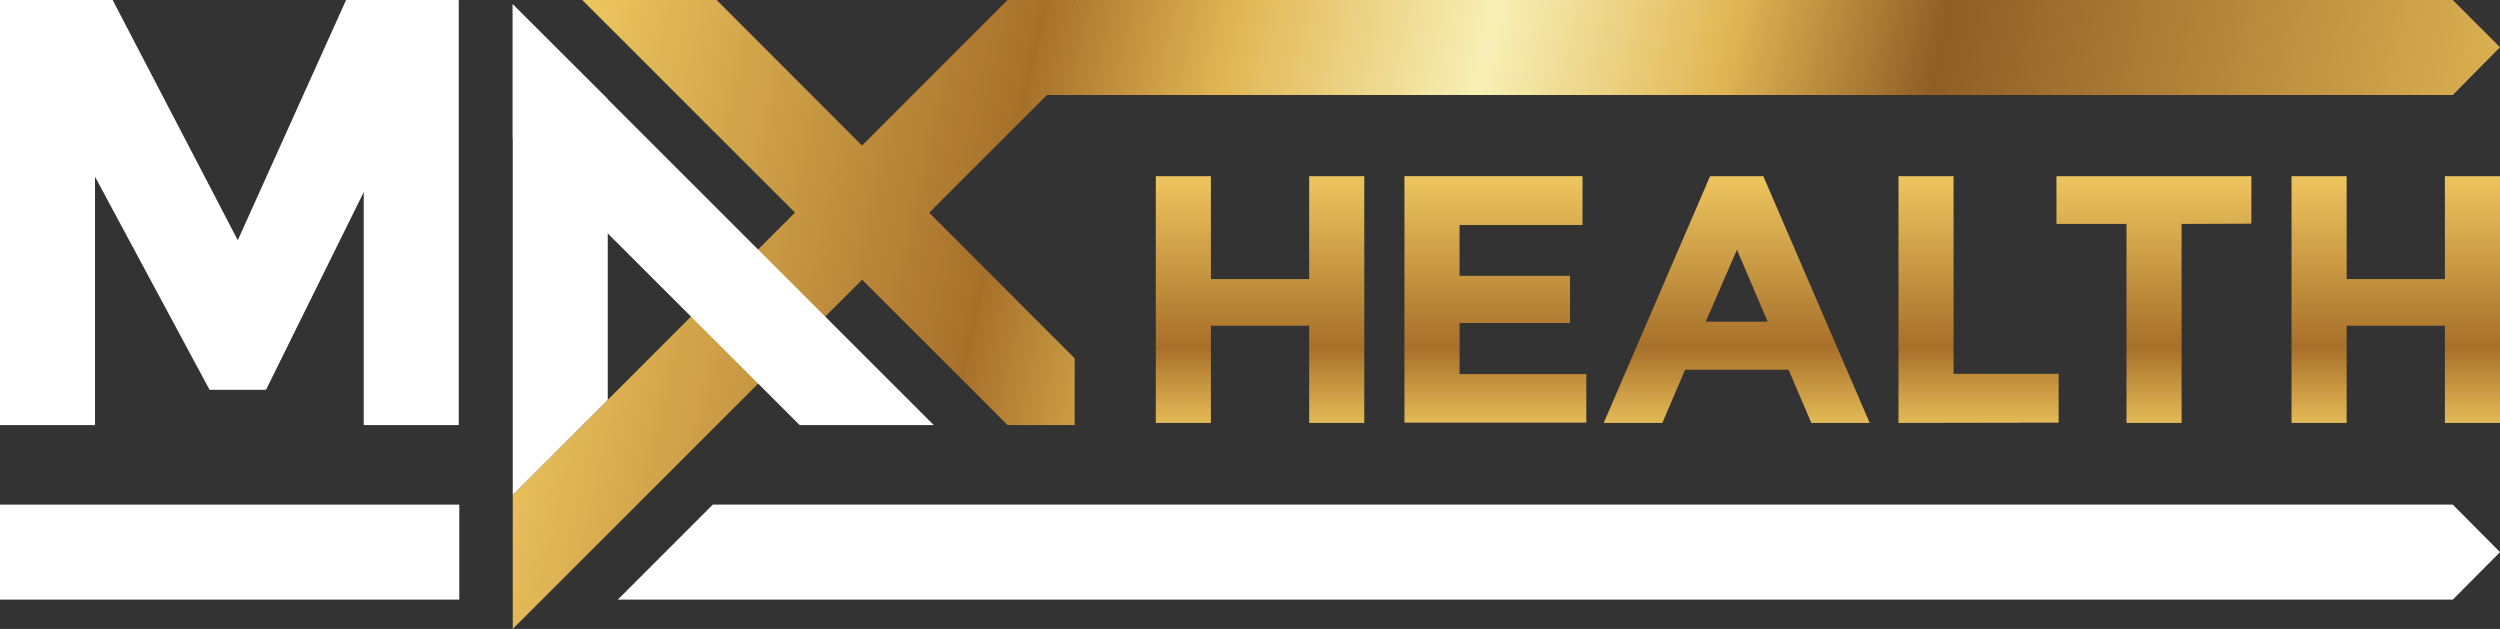
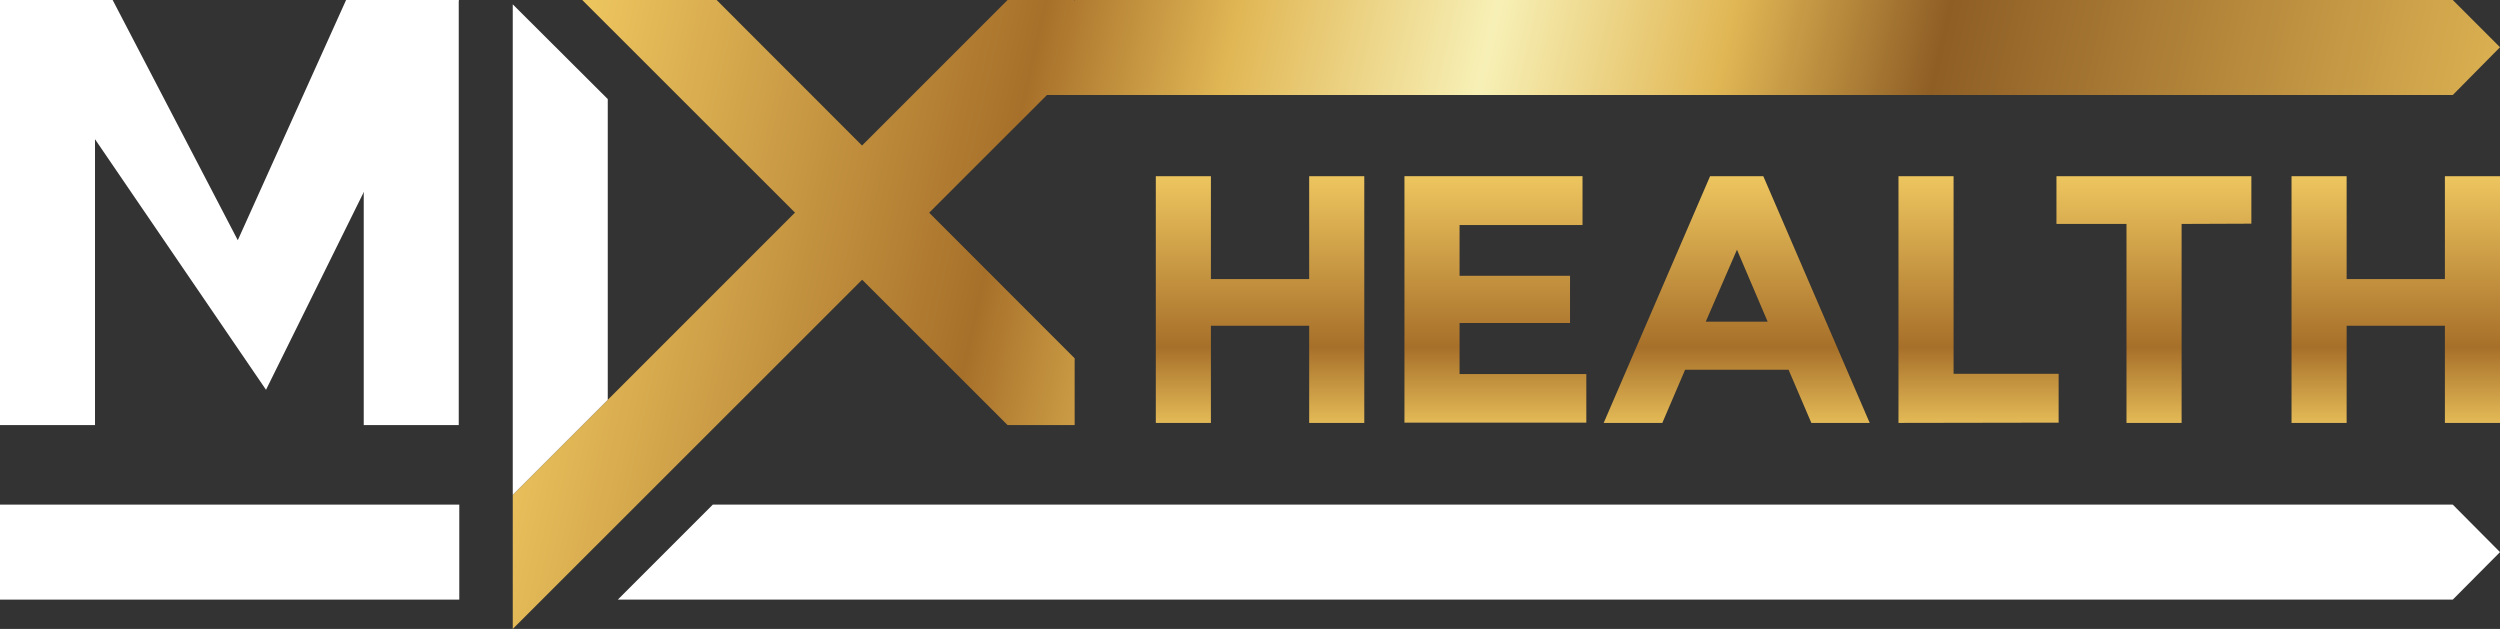
<svg xmlns="http://www.w3.org/2000/svg" id="Layer_1" x="0px" y="0px" viewBox="0 0 921 231.7" xml:space="preserve">
  <rect x="0" y="0" width="921" height="231.7" fill="#333333" stroke="none" />
  <g>
    <polygon fill="#FFFFFF" points="903.6,220.9 227.6,220.9 262.6,185.9 903.6,185.9 921,203.4  " />
    <g>
-       <path fill="#FFFFFF" d="M98,143.6H77.2L0,0h41.5l46.1,88.5L127.5,0H169L98,143.6z" />
+       <path fill="#FFFFFF" d="M98,143.6L0,0h41.5l46.1,88.5L127.5,0H169L98,143.6z" />
      <rect x="134" y="0" fill="#FFFFFF" width="35" height="156.6" />
      <rect y="0" fill="#FFFFFF" width="35" height="156.6" />
    </g>
    <linearGradient id="SVGID_1_" gradientUnits="userSpaceOnUse" x1="205.285" y1="369.584" x2="1456.914" y2="88.657" gradientTransform="matrix(0.551 0 0 -0.551 93.9 257.011)">
      <stop offset="0" style="stop-color:#ECC45E" />
      <stop offset="0.23" style="stop-color:#A7702A" />
      <stop offset="0.33" style="stop-color:#E1B755" />
      <stop offset="0.46" style="stop-color:#F7F0B6" />
      <stop offset="0.58" style="stop-color:#E1B755" />
      <stop offset="0.69" style="stop-color:#8E5E25" />
      <stop offset="1" style="stop-color:#E1B755" />
    </linearGradient>
    <polygon fill="url(#SVGID_1_)" points="214.5,0 239.2,0 264,0 395.9,132 395.9,156.6 371.2,156.6  " />
    <linearGradient id="SVGID_2_" gradientUnits="userSpaceOnUse" x1="188.522" y1="294.895" x2="1440.149" y2="13.97" gradientTransform="matrix(0.551 0 0 -0.551 93.9 257.011)">
      <stop offset="0" style="stop-color:#ECC45E" />
      <stop offset="0.23" style="stop-color:#A7702A" />
      <stop offset="0.33" style="stop-color:#E1B755" />
      <stop offset="0.46" style="stop-color:#F7F0B6" />
      <stop offset="0.58" style="stop-color:#E1B755" />
      <stop offset="0.69" style="stop-color:#8E5E25" />
      <stop offset="1" style="stop-color:#E1B755" />
    </linearGradient>
    <polygon fill="url(#SVGID_2_)" points="395.9,24.8 395.9,0 371.2,0 188.9,182.3 188.9,231.7  " />
    <linearGradient id="SVGID_3_" gradientUnits="userSpaceOnUse" x1="256.295" y1="596.852" x2="1507.92" y2="315.927" gradientTransform="matrix(0.551 0 0 -0.551 93.9 257.011)">
      <stop offset="0" style="stop-color:#ECC45E" />
      <stop offset="0.23" style="stop-color:#A7702A" />
      <stop offset="0.33" style="stop-color:#E1B755" />
      <stop offset="0.46" style="stop-color:#F7F0B6" />
      <stop offset="0.58" style="stop-color:#E1B755" />
      <stop offset="0.69" style="stop-color:#8E5E25" />
      <stop offset="1" style="stop-color:#E1B755" />
    </linearGradient>
    <polygon fill="url(#SVGID_3_)" points="903.6,35 921,17.4 903.6,0 396.1,0 361.1,35  " />
    <g>
      <linearGradient id="SVGID_4_" gradientUnits="userSpaceOnUse" x1="1153.071" y1="346.624" x2="1153.071" y2="-141.2" gradientTransform="matrix(0.551 0 0 -0.551 93.9 257.011)">
        <stop offset="0" style="stop-color:#ECC45E" />
        <stop offset="0.23" style="stop-color:#A7702A" />
        <stop offset="0.33" style="stop-color:#E1B755" />
        <stop offset="0.46" style="stop-color:#F7F0B6" />
        <stop offset="0.58" style="stop-color:#E1B755" />
        <stop offset="0.69" style="stop-color:#8E5E25" />
        <stop offset="1" style="stop-color:#E1B755" />
      </linearGradient>
      <path fill="url(#SVGID_4_)" d="M699.4,155.8V64.9h20.3v72.8h38.7v18L699.4,155.8L699.4,155.8z" />
      <g>
        <linearGradient id="SVGID_5_" gradientUnits="userSpaceOnUse" x1="991.177" y1="346.624" x2="991.177" y2="-141.2" gradientTransform="matrix(0.551 0 0 -0.551 93.9 257.011)">
          <stop offset="0" style="stop-color:#ECC45E" />
          <stop offset="0.23" style="stop-color:#A7702A" />
          <stop offset="0.33" style="stop-color:#E1B755" />
          <stop offset="0.46" style="stop-color:#F7F0B6" />
          <stop offset="0.58" style="stop-color:#E1B755" />
          <stop offset="0.69" style="stop-color:#8E5E25" />
          <stop offset="1" style="stop-color:#E1B755" />
        </linearGradient>
        <path fill="url(#SVGID_5_)" d="M667.3,155.8l-8.4-19.6h-38.1l-8.4,19.6h-21.6l39.2-90.9h19.6l39.2,90.9H667.3z M639.9,92    l-11.5,26.5h22.8L639.9,92z" />
      </g>
      <linearGradient id="SVGID_6_" gradientUnits="userSpaceOnUse" x1="672.514" y1="346.624" x2="672.514" y2="-141.2" gradientTransform="matrix(0.551 0 0 -0.551 93.9 257.011)">
        <stop offset="0" style="stop-color:#ECC45E" />
        <stop offset="0.23" style="stop-color:#A7702A" />
        <stop offset="0.33" style="stop-color:#E1B755" />
        <stop offset="0.46" style="stop-color:#F7F0B6" />
        <stop offset="0.58" style="stop-color:#E1B755" />
        <stop offset="0.69" style="stop-color:#8E5E25" />
        <stop offset="1" style="stop-color:#E1B755" />
      </linearGradient>
      <path fill="url(#SVGID_6_)" d="M482.3,64.9h20.3v90.9h-20.3v-35.8h-36.2v35.8h-20.3V64.9h20.3v37.9h36.2V64.9z" />
      <linearGradient id="SVGID_7_" gradientUnits="userSpaceOnUse" x1="829.822" y1="346.624" x2="829.822" y2="-141.2" gradientTransform="matrix(0.551 0 0 -0.551 93.9 257.011)">
        <stop offset="0" style="stop-color:#ECC45E" />
        <stop offset="0.23" style="stop-color:#A7702A" />
        <stop offset="0.33" style="stop-color:#E1B755" />
        <stop offset="0.46" style="stop-color:#F7F0B6" />
        <stop offset="0.58" style="stop-color:#E1B755" />
        <stop offset="0.69" style="stop-color:#8E5E25" />
        <stop offset="1" style="stop-color:#E1B755" />
      </linearGradient>
      <path fill="url(#SVGID_7_)" d="M583,64.9v18h-45.3v18.7h40.7V119h-40.7v18.8h46.7v17.9h-67V64.9H583z" />
      <linearGradient id="SVGID_8_" gradientUnits="userSpaceOnUse" x1="1270.445" y1="346.624" x2="1270.445" y2="-141.2" gradientTransform="matrix(0.551 0 0 -0.551 93.9 257.011)">
        <stop offset="0" style="stop-color:#ECC45E" />
        <stop offset="0.23" style="stop-color:#A7702A" />
        <stop offset="0.33" style="stop-color:#E1B755" />
        <stop offset="0.46" style="stop-color:#F7F0B6" />
        <stop offset="0.58" style="stop-color:#E1B755" />
        <stop offset="0.69" style="stop-color:#8E5E25" />
        <stop offset="1" style="stop-color:#E1B755" />
      </linearGradient>
      <path fill="url(#SVGID_8_)" d="M803.7,82.5v73.3h-20.3V82.5h-25.8V64.9h71.8v17.5L803.7,82.5L803.7,82.5z" />
      <linearGradient id="SVGID_9_" gradientUnits="userSpaceOnUse" x1="1432.159" y1="346.624" x2="1432.159" y2="-141.2" gradientTransform="matrix(0.551 0 0 -0.551 93.9 257.011)">
        <stop offset="0" style="stop-color:#ECC45E" />
        <stop offset="0.23" style="stop-color:#A7702A" />
        <stop offset="0.33" style="stop-color:#E1B755" />
        <stop offset="0.46" style="stop-color:#F7F0B6" />
        <stop offset="0.58" style="stop-color:#E1B755" />
        <stop offset="0.69" style="stop-color:#8E5E25" />
        <stop offset="1" style="stop-color:#E1B755" />
      </linearGradient>
      <path fill="url(#SVGID_9_)" d="M900.7,64.9H921v90.9h-20.3v-35.8h-36.2v35.8h-20.3V64.9h20.3v37.9h36.2V64.9z" />
    </g>
-     <polygon fill="#FFFFFF" points="344,156.6 188.9,1.6 188.9,51 223.9,86 294.6,156.6  " />
    <rect y="185.9" fill="#FFFFFF" width="169.2" height="35" />
    <polygon fill="#FFFFFF" points="188.9,182.3 223.9,147.3 223.9,36.5 188.9,1.6  " />
  </g>
</svg>